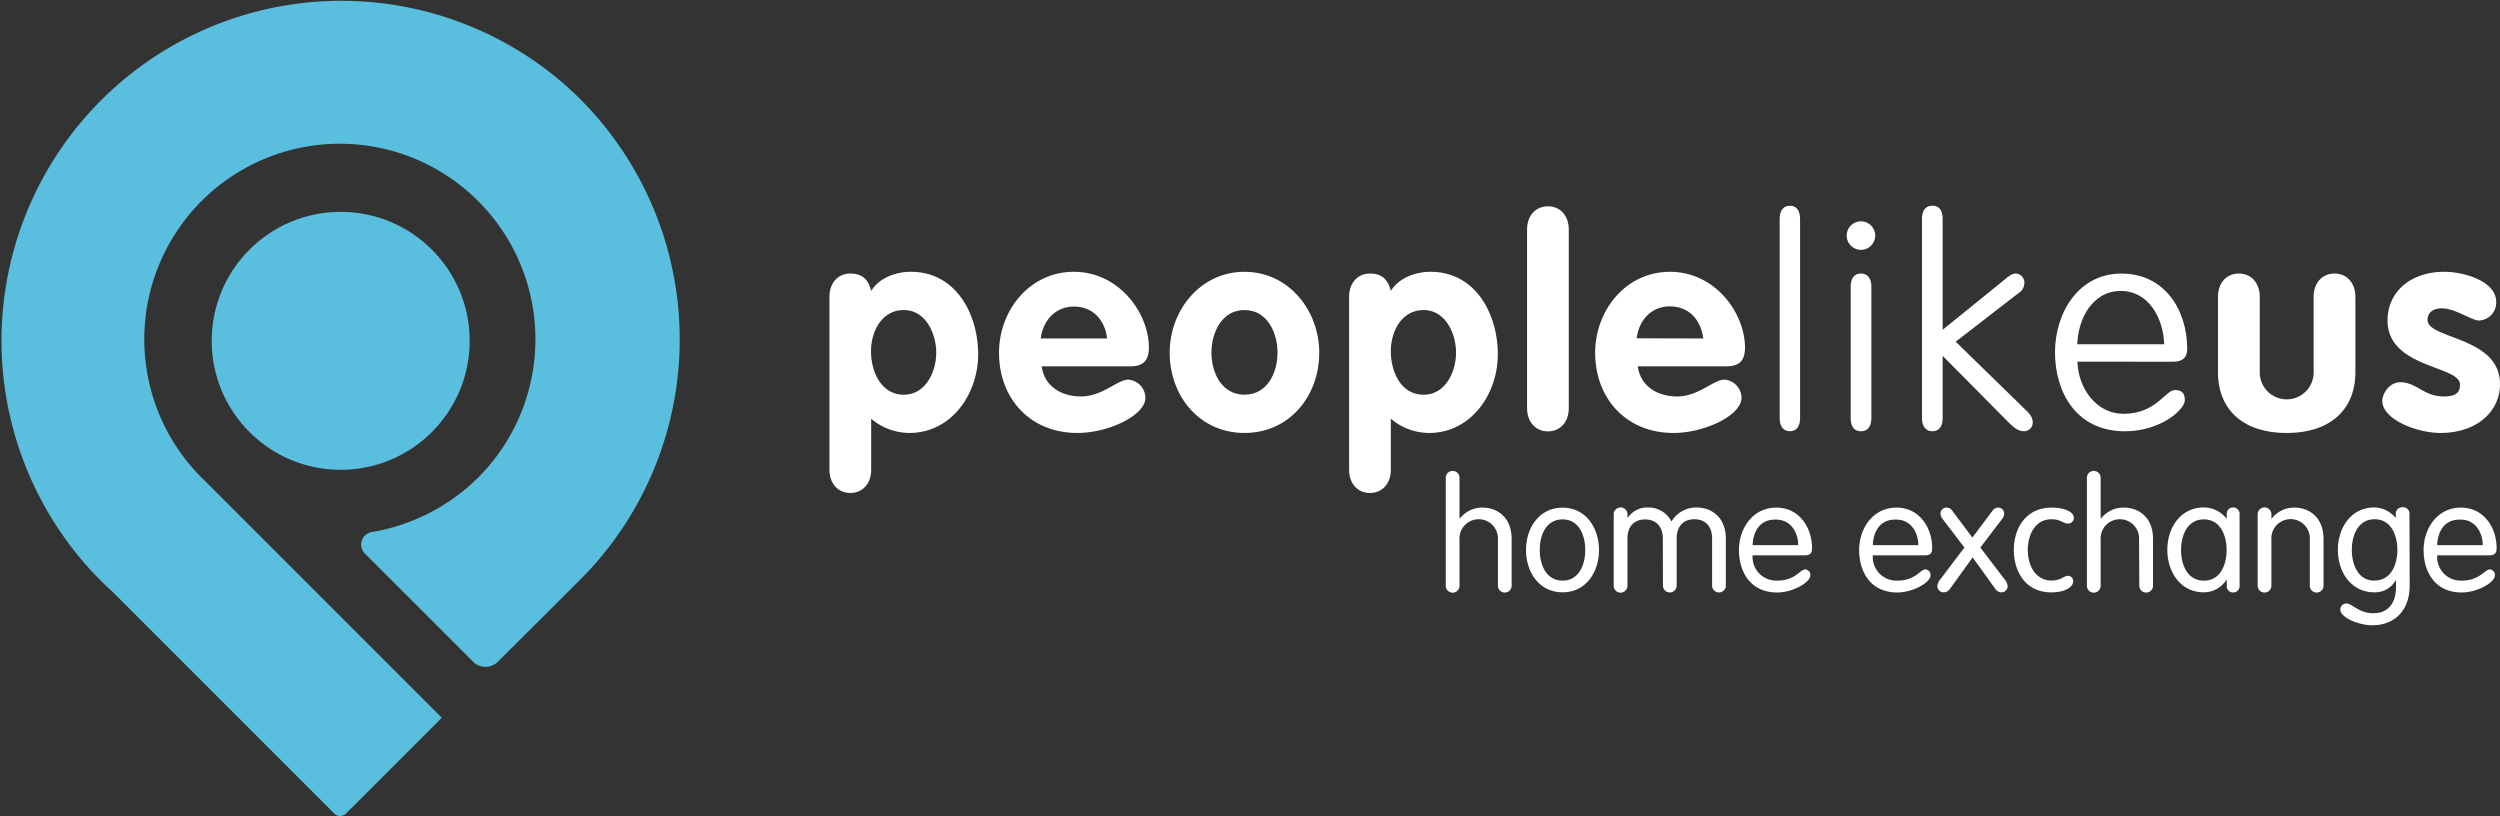
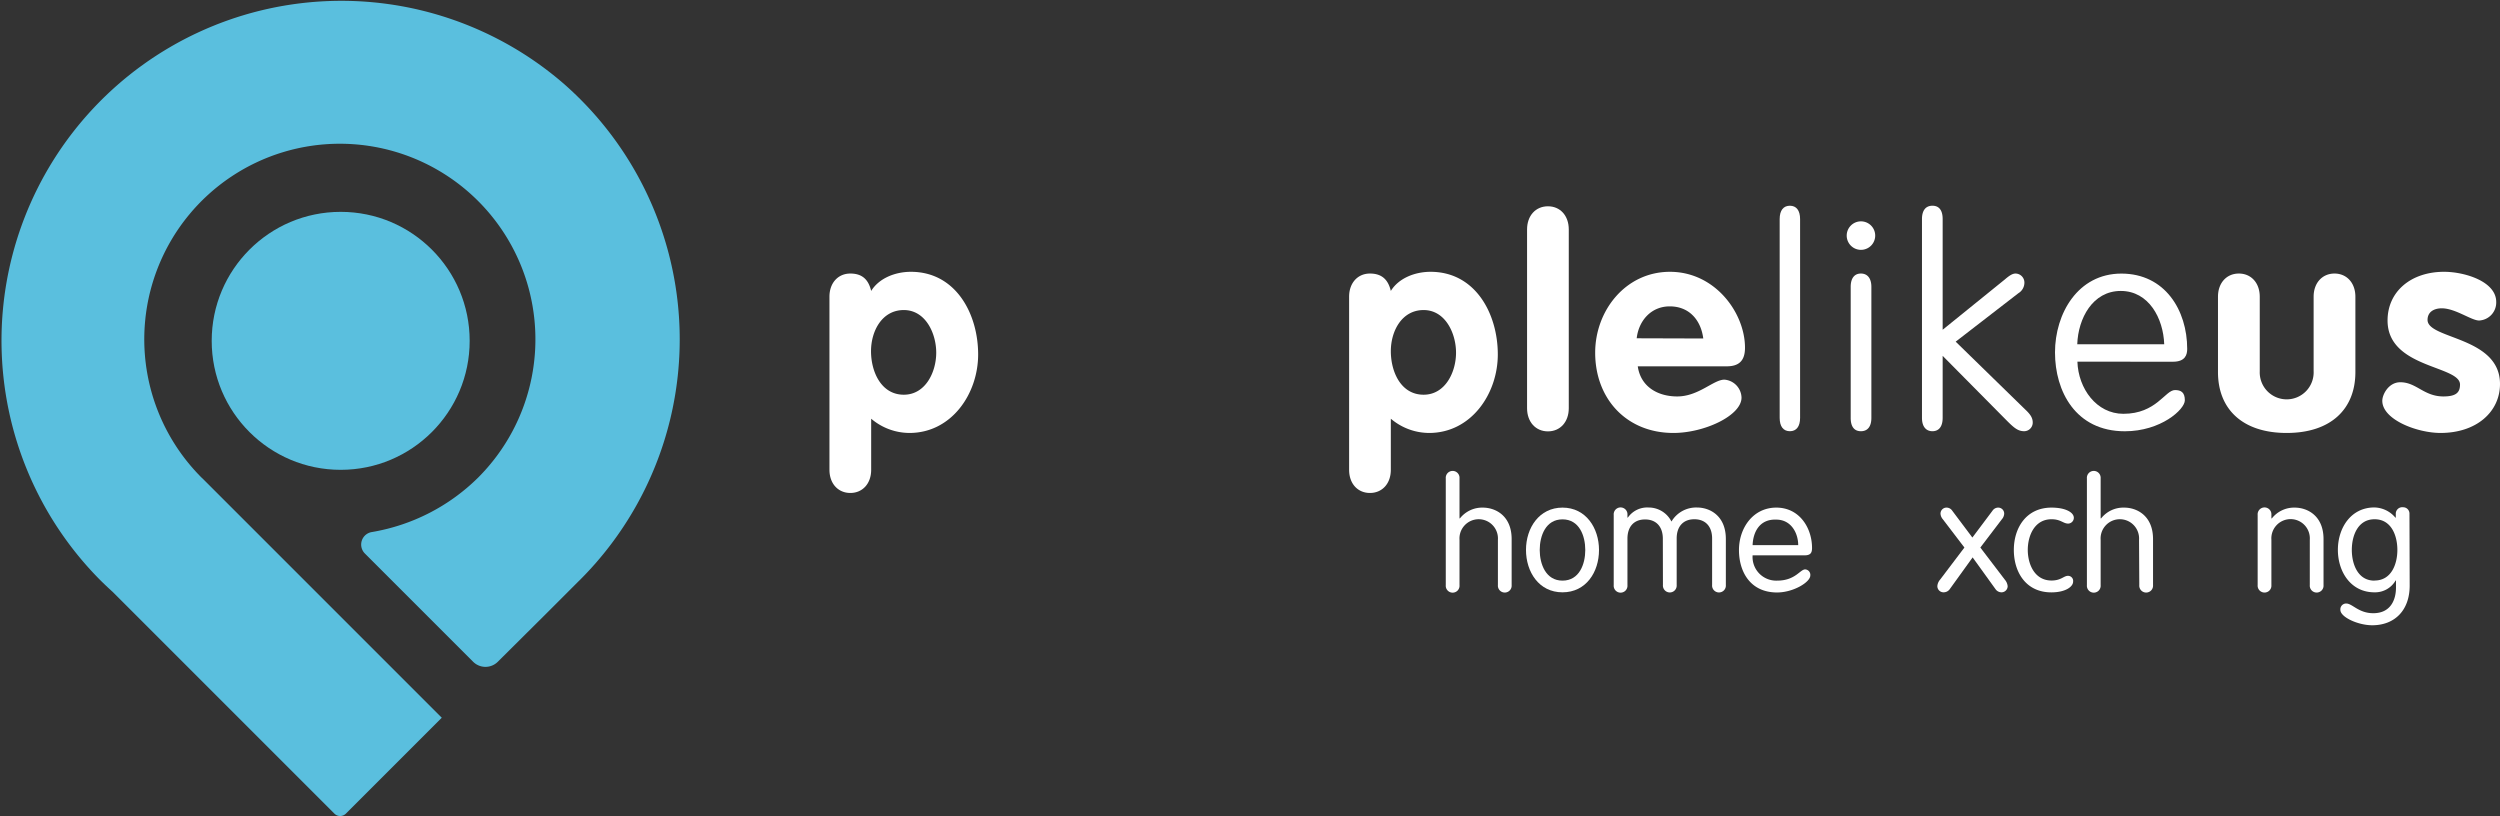
<svg xmlns="http://www.w3.org/2000/svg" id="Calque_1" data-name="Calque 1" viewBox="0 0 489.6 159.83">
  <rect x="0" y="0" width="489.6" height="159.83" fill="#333333" stroke="none" />
  <defs>
    <style>.cls-1{fill:#fff;}.cls-2{fill:#5abfde;}</style>
  </defs>
  <path class="cls-1" d="M162.44,58.11c0-2.72,1.7-4.54,4.09-4.54s3.57,1.25,4.08,3.41c1.54-2.5,4.71-3.75,7.78-3.75,8.8,0,13.17,8.23,13.17,16.18,0,7.72-5.22,15.38-13.46,15.38A11.63,11.63,0,0,1,170.61,82v10c0,2.73-1.7,4.54-4.08,4.54s-4.09-1.81-4.09-4.54ZM177,77.3c4.25,0,6.35-4.43,6.35-8.23s-2.1-8.35-6.35-8.35-6.42,4.09-6.42,8.06S172.54,77.3,177,77.3Z" />
-   <path class="cls-1" d="M204,71.74c.56,4,3.91,5.9,7.72,5.9,4.2,0,7.09-3.29,9.25-3.29a3.63,3.63,0,0,1,3.35,3.52c0,3.51-7.27,6.92-13.34,6.92-9.2,0-15.33-6.7-15.33-15.72,0-8.29,6-15.84,14.65-15.84,8.85,0,14.7,8.06,14.7,14.87,0,2.44-1.08,3.64-3.58,3.64Zm12.83-5.45c-.46-3.58-2.73-6.25-6.53-6.25-3.64,0-6.08,2.78-6.47,6.25Z" />
-   <path class="cls-1" d="M258.36,69.07c0,8.51-5.84,15.72-14.64,15.72s-14.65-7.21-14.65-15.72c0-8.29,6-15.84,14.65-15.84S258.36,60.78,258.36,69.07Zm-21.11,0c0,3.91,2,8.23,6.47,8.23s6.47-4.32,6.47-8.23-2-8.35-6.47-8.35S237.25,65.15,237.25,69.07Z" />
  <path class="cls-1" d="M264.21,58.11c0-2.72,1.7-4.54,4.08-4.54s3.58,1.25,4.09,3.41c1.53-2.5,4.71-3.75,7.78-3.75,8.8,0,13.17,8.23,13.17,16.18,0,7.72-5.22,15.38-13.46,15.38A11.63,11.63,0,0,1,272.38,82v10c0,2.73-1.7,4.54-4.09,4.54s-4.08-1.81-4.08-4.54ZM278.8,77.3c4.25,0,6.35-4.43,6.35-8.23s-2.1-8.35-6.35-8.35-6.42,4.09-6.42,8.06S274.31,77.3,278.8,77.3Z" />
  <path class="cls-1" d="M299.06,44.94c0-2.72,1.7-4.54,4.09-4.54s4.08,1.82,4.08,4.54v35c0,2.72-1.7,4.54-4.08,4.54s-4.09-1.82-4.09-4.54Z" />
  <path class="cls-1" d="M320.74,71.74c.57,4,3.92,5.9,7.72,5.9,4.2,0,7.1-3.29,9.25-3.29a3.63,3.63,0,0,1,3.35,3.52c0,3.51-7.26,6.92-13.34,6.92-9.19,0-15.32-6.7-15.32-15.72,0-8.29,6-15.84,14.64-15.84,8.86,0,14.7,8.06,14.7,14.87,0,2.44-1.08,3.64-3.57,3.64Zm12.83-5.45C333.11,62.71,330.84,60,327,60c-3.63,0-6.07,2.78-6.47,6.25Z" />
  <path class="cls-1" d="M352.53,81.84c0,1.7-.74,2.61-2,2.61s-2-.91-2-2.61V42.9c0-1.7.74-2.61,2-2.61s2,.91,2,2.61Z" />
  <path class="cls-1" d="M364.44,43.35a2.79,2.79,0,1,1-2.78,2.78A2.79,2.79,0,0,1,364.44,43.35Zm2.05,38.49c0,1.7-.74,2.61-2.05,2.61s-2-.91-2-2.61V56.18c0-1.7.74-2.61,2-2.61s2.05.91,2.05,2.61Z" />
  <path class="cls-1" d="M380.45,81.84c0,1.7-.74,2.61-2,2.61s-2.05-.91-2.05-2.61V42.9c0-1.7.74-2.61,2.05-2.61s2,.91,2,2.61V64.58l12.2-9.87c1-.86,1.54-1.14,2.1-1.14a1.77,1.77,0,0,1,1.71,1.76,2.42,2.42,0,0,1-1.19,2.1L383,66.91l13.56,13.23c1.08,1,1.53,1.7,1.53,2.61a1.69,1.69,0,0,1-1.64,1.7c-1.25,0-2-.62-3.63-2.27L380.45,69.69Z" />
  <path class="cls-1" d="M406.84,70.83c.17,5.28,3.75,10.21,9,10.21,6.47,0,8.18-4.65,10.11-4.65,1.13,0,1.93.4,1.93,2,0,1.81-4.72,6.07-11.75,6.07-9.65,0-13.68-7.83-13.68-15.44s4.48-15.44,13-15.44,12.89,7.15,12.89,14.76c0,1.08-.34,2.5-2.78,2.5Zm17-3.41c-.17-5.05-3-10.44-8.51-10.44s-8.35,5.39-8.52,10.44Z" />
  <path class="cls-1" d="M434.37,58.11c0-2.72,1.7-4.54,4.09-4.54s4.09,1.82,4.09,4.54V72.7a5.28,5.28,0,1,0,10.55,0V58.11c0-2.72,1.71-4.54,4.09-4.54s4.09,1.82,4.09,4.54V72.87c0,7.27-4.83,11.92-13.46,11.92s-13.45-4.65-13.45-11.92Z" />
  <path class="cls-1" d="M485.51,62.77c-1.53,0-4.65-2.39-7.32-2.39-1.48,0-2.78.68-2.78,2.27,0,3.81,14.19,3.24,14.19,12.55,0,5.45-4.6,9.59-11.64,9.59-4.59,0-11.41-2.61-11.41-6.3,0-1.25,1.25-3.63,3.52-3.63,3.18,0,4.6,2.78,8.46,2.78,2.5,0,3.24-.8,3.24-2.33,0-3.75-14.19-3.18-14.19-12.54,0-5.68,4.59-9.54,11.07-9.54,4,0,10.21,1.87,10.21,5.9A3.53,3.53,0,0,1,485.51,62.77Z" />
  <path class="cls-1" d="M293.35,105.73a3.77,3.77,0,1,0-7.52,0v8.87a1.35,1.35,0,1,1-2.69,0V93.69a1.35,1.35,0,1,1,2.69,0v7.79l.06.07a5.55,5.55,0,0,1,4.49-2.14c2.51,0,5.66,1.59,5.66,6.17v9a1.35,1.35,0,1,1-2.69,0Z" />
  <path class="cls-1" d="M306,99.41c4.59,0,7.15,4,7.15,8.31S310.62,116,306,116s-7.15-4-7.15-8.31S301.45,99.41,306,99.41Zm0,14.3c3.3,0,4.46-3.24,4.46-6s-1.16-6-4.46-6-4.46,3.24-4.46,6S302.73,113.71,306,113.71Z" />
  <path class="cls-1" d="M325.65,105.49c0-2.32-1.28-3.76-3.48-3.76s-3.45,1.44-3.45,3.76v9.11a1.35,1.35,0,1,1-2.69,0V100.84a1.35,1.35,0,1,1,2.69,0v.49l.06.06a4.63,4.63,0,0,1,4.09-2,5,5,0,0,1,4.47,2.75,5.61,5.61,0,0,1,5-2.75c2.5,0,5.65,1.59,5.65,6.17v9a1.35,1.35,0,1,1-2.69,0v-9.11c0-2.32-1.28-3.76-3.48-3.76s-3.46,1.44-3.46,3.76v9.11a1.35,1.35,0,1,1-2.69,0Z" />
  <path class="cls-1" d="M343.23,108.76a4.63,4.63,0,0,0,4.8,4.95c3.58,0,4.49-2.2,5.5-2.2a1.07,1.07,0,0,1,1,1.19c0,1.32-3.33,3.33-6.51,3.33-5.2,0-7.46-4-7.46-8.31s2.75-8.31,7.31-8.31,7,4,7,7.91c0,1-.34,1.44-1.5,1.44Zm8.93-2c0-2.32-1.35-5-4.31-5-3.33-.12-4.53,2.54-4.62,5Z" />
-   <path class="cls-1" d="M366.77,108.76a4.63,4.63,0,0,0,4.8,4.95c3.57,0,4.49-2.2,5.5-2.2a1.07,1.07,0,0,1,1,1.19c0,1.32-3.34,3.33-6.51,3.33-5.2,0-7.46-4-7.46-8.31s2.75-8.31,7.3-8.31,7,4,7,7.91c0,1-.33,1.44-1.5,1.44Zm8.92-2c0-2.32-1.34-5-4.31-5-3.33-.12-4.52,2.54-4.61,5Z" />
  <path class="cls-1" d="M384.71,107.23l-4.22-5.53a1.87,1.87,0,0,1-.46-1.07,1.17,1.17,0,0,1,1.13-1.22,1.34,1.34,0,0,1,1.17.61l3.94,5.25,3.94-5.25a1.34,1.34,0,0,1,1.16-.61,1.17,1.17,0,0,1,1.13,1.22,1.8,1.8,0,0,1-.46,1.07l-4.21,5.53,4.8,6.3a2.26,2.26,0,0,1,.55,1.28A1.21,1.21,0,0,1,392,116a1.44,1.44,0,0,1-1.19-.61l-4.49-6.23-4.49,6.23a1.46,1.46,0,0,1-1.2.61,1.21,1.21,0,0,1-1.22-1.22,2.19,2.19,0,0,1,.55-1.28Z" />
  <path class="cls-1" d="M401.77,99.41c2.75,0,4.37.94,4.37,2a1.14,1.14,0,0,1-1.1,1.13c-1,0-1.44-.85-3.27-.85-3.34,0-4.65,3.24-4.65,6s1.31,6,4.65,6c1.89,0,2.38-.92,3.23-.92a1,1,0,0,1,1,1.13c0,1-1.49,2.11-4.27,2.11-5,0-7.34-4-7.34-8.31S396.81,99.41,401.77,99.41Z" />
  <path class="cls-1" d="M418.91,105.73a3.77,3.77,0,1,0-7.52,0v8.87a1.35,1.35,0,1,1-2.69,0V93.69a1.35,1.35,0,1,1,2.69,0v7.79l.07.07A5.55,5.55,0,0,1,416,99.41c2.5,0,5.65,1.59,5.65,6.17v9a1.35,1.35,0,1,1-2.69,0Z" />
-   <path class="cls-1" d="M438.6,114.72a1.25,1.25,0,0,1-1.26,1.31,1.22,1.22,0,0,1-1.25-1.31v-1.13H436A5.26,5.26,0,0,1,431.6,116c-4.59,0-7.15-4-7.15-8.31s2.56-8.31,7.15-8.31a5.66,5.66,0,0,1,4.43,2.17h.06v-.86a1.22,1.22,0,0,1,1.25-1.31,1.25,1.25,0,0,1,1.26,1.31Zm-7-1c3.3,0,4.46-3.24,4.46-6s-1.16-6-4.46-6-4.46,3.24-4.46,6S428.3,113.71,431.6,113.71Z" />
  <path class="cls-1" d="M442.14,100.84a1.35,1.35,0,1,1,2.69,0v.64l.07.07a5.55,5.55,0,0,1,4.49-2.14c2.5,0,5.65,1.59,5.65,6.17v9a1.35,1.35,0,1,1-2.69,0v-8.87a3.77,3.77,0,1,0-7.52,0v8.87a1.35,1.35,0,1,1-2.69,0Z" />
  <path class="cls-1" d="M471.91,114.69c0,4.83-2.93,7.76-7.33,7.76-2.78,0-6.24-1.59-6.24-3a1.14,1.14,0,0,1,1.14-1.26c1.22,0,2.41,1.9,5.31,1.9,3.43,0,4.44-2.69,4.44-5v-1.41h-.07A4.64,4.64,0,0,1,465,116c-4.59,0-7.15-4-7.15-8.31s2.56-8.31,7.15-8.31a5.51,5.51,0,0,1,4.12,2h.07v-.73a1.27,1.27,0,0,1,1.43-1.31,1.24,1.24,0,0,1,1.25,1.31Zm-6.87-1c3.3,0,4.46-3.24,4.46-6s-1.16-6-4.46-6-4.46,3.24-4.46,6S461.74,113.71,465,113.71Z" />
-   <path class="cls-1" d="M477.3,108.76a4.62,4.62,0,0,0,4.79,4.95c3.58,0,4.5-2.2,5.51-2.2a1.07,1.07,0,0,1,1,1.19c0,1.32-3.33,3.33-6.51,3.33-5.19,0-7.45-4-7.45-8.31s2.75-8.31,7.3-8.31,7,4,7,7.91c0,1-.34,1.44-1.5,1.44Zm8.92-2c0-2.32-1.34-5-4.31-5-3.33-.12-4.52,2.54-4.61,5Z" />
  <path class="cls-2" d="M110.5,16.48a66.55,66.55,0,0,0-91,97c.84.84,1.7,1.65,2.57,2.44l43.43,43.43a1.59,1.59,0,0,0,2.23,0l18.79-18.79v0L39.73,93.77h0l-.25-.23a38.3,38.3,0,1,1,54.15,0,38.73,38.73,0,0,1-20.76,10.65,2.48,2.48,0,0,0-1.42,4.2L92.66,129.6a3.42,3.42,0,0,0,4.83,0l9-8.95,6.83-6.83.33-.32A66.55,66.55,0,0,0,110.5,16.48Z" />
  <circle class="cls-2" cx="66.72" cy="66.75" r="25.26" />
</svg>